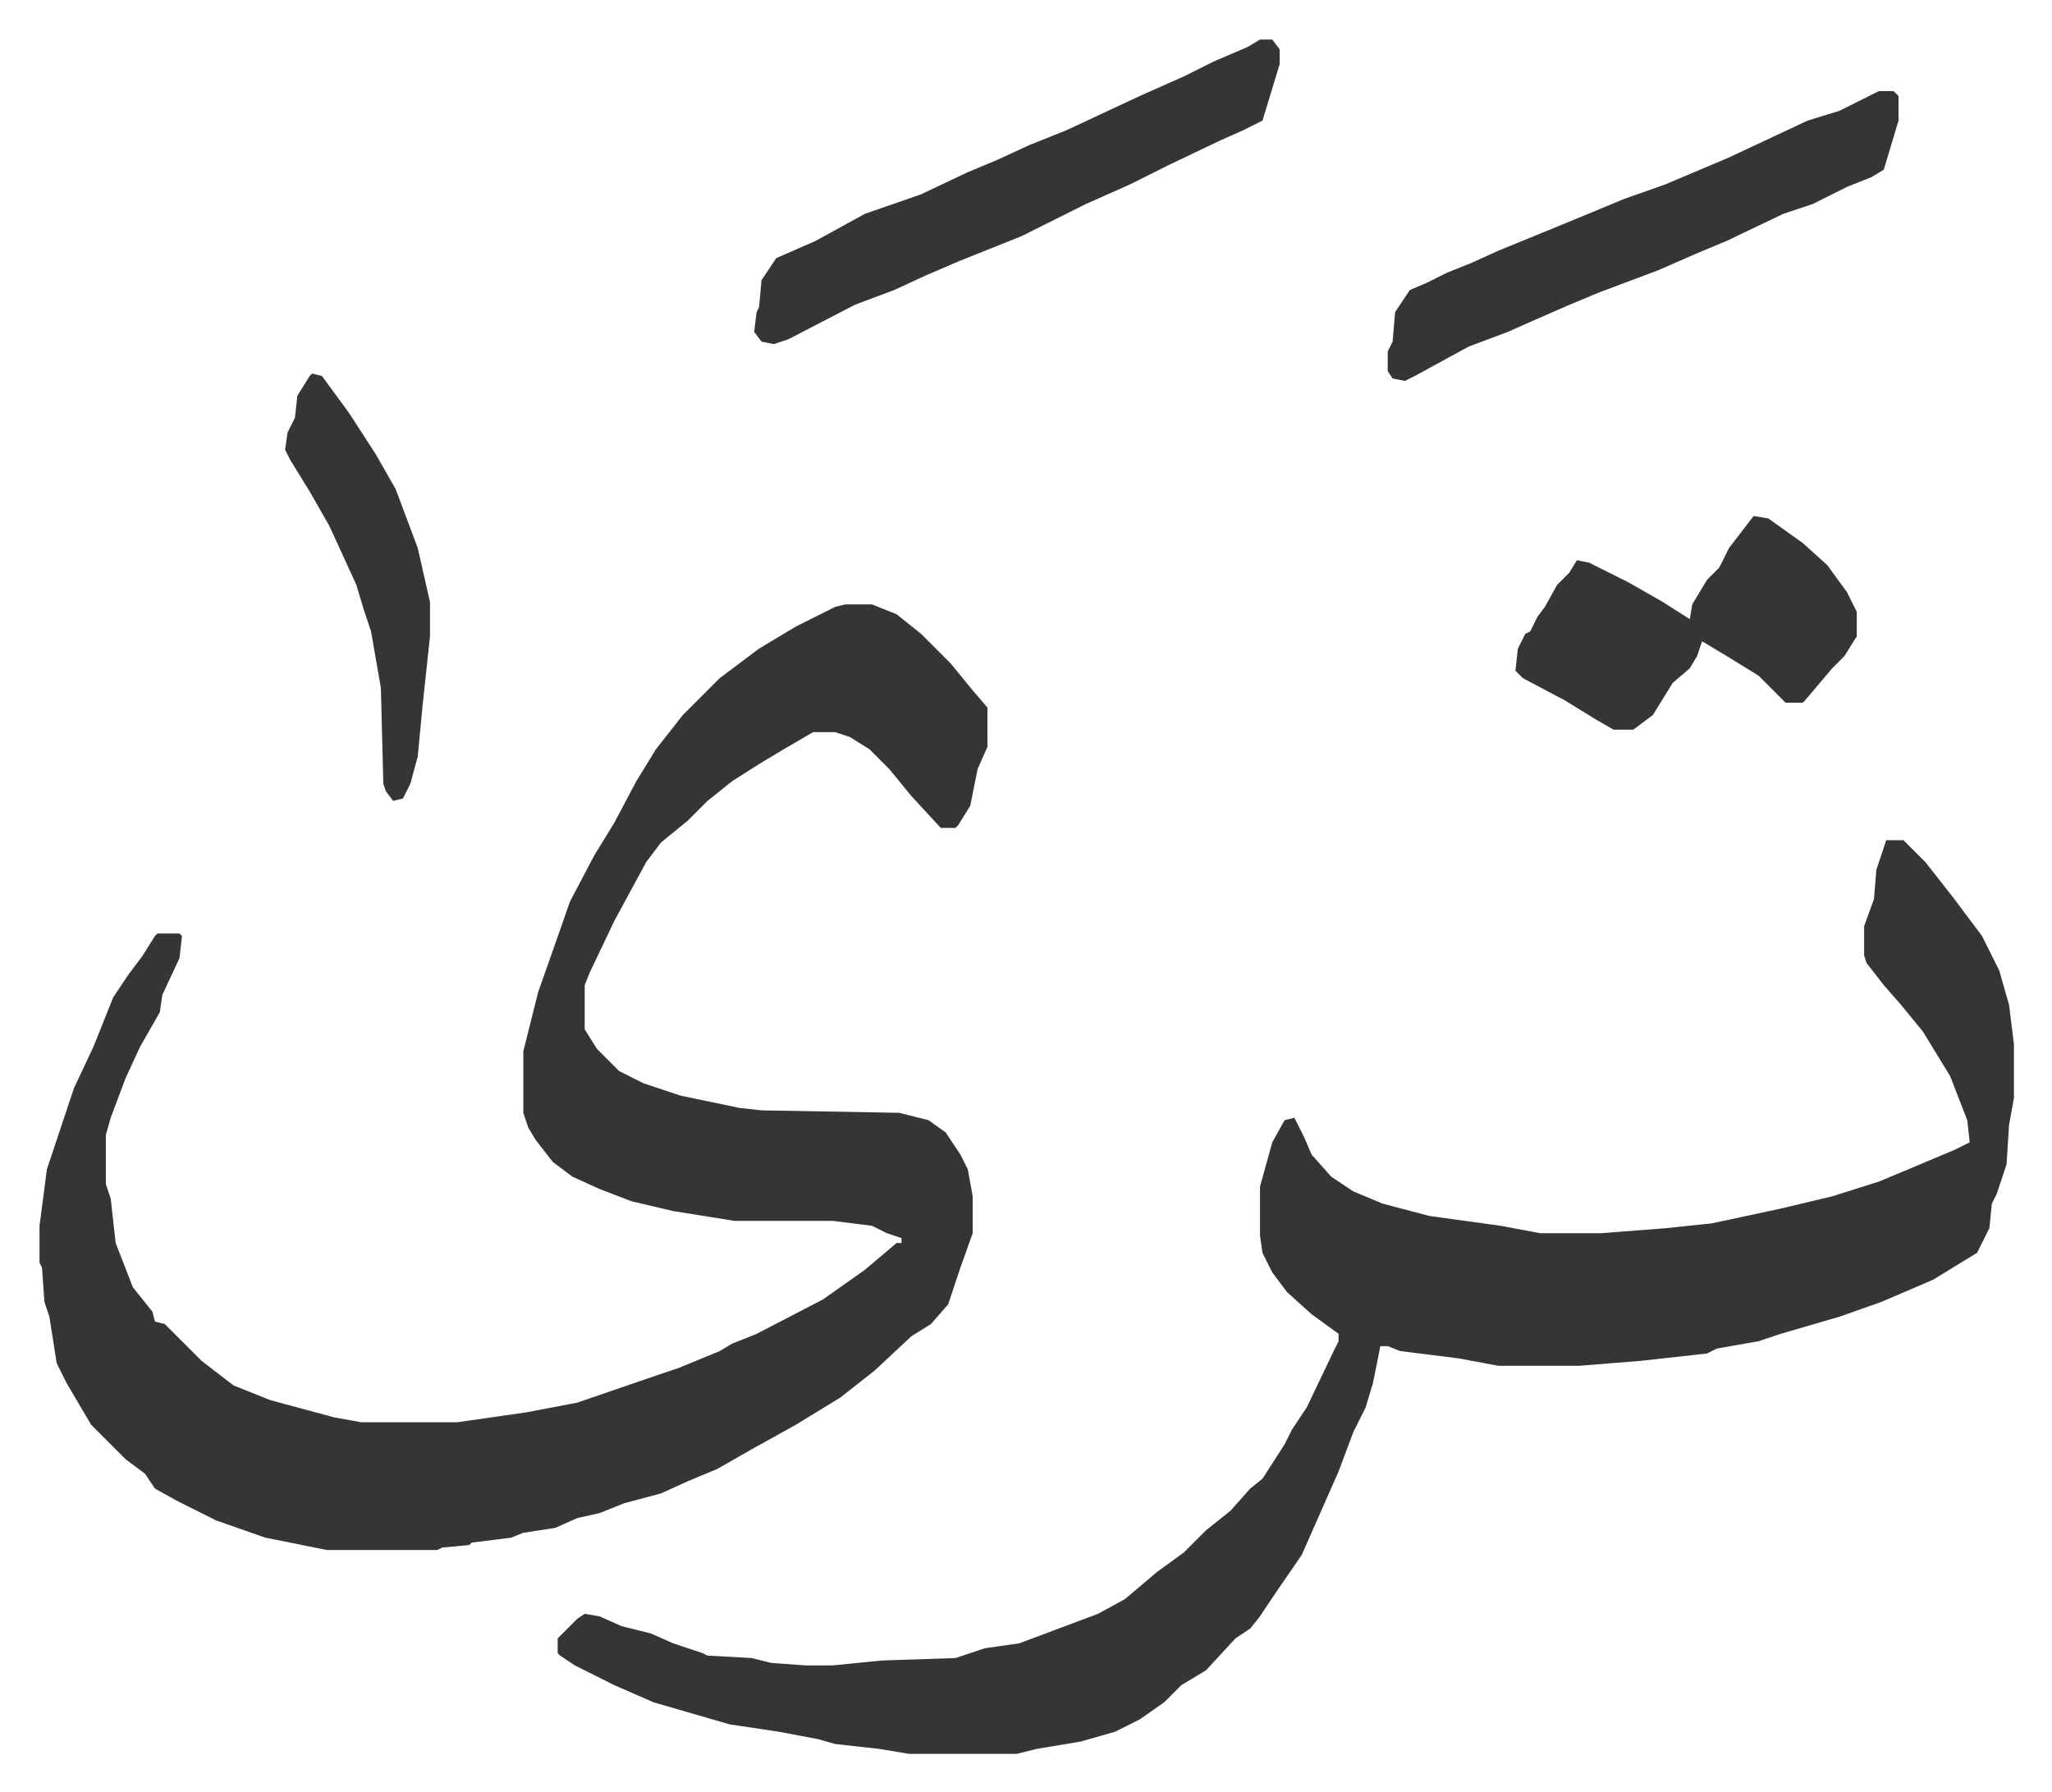
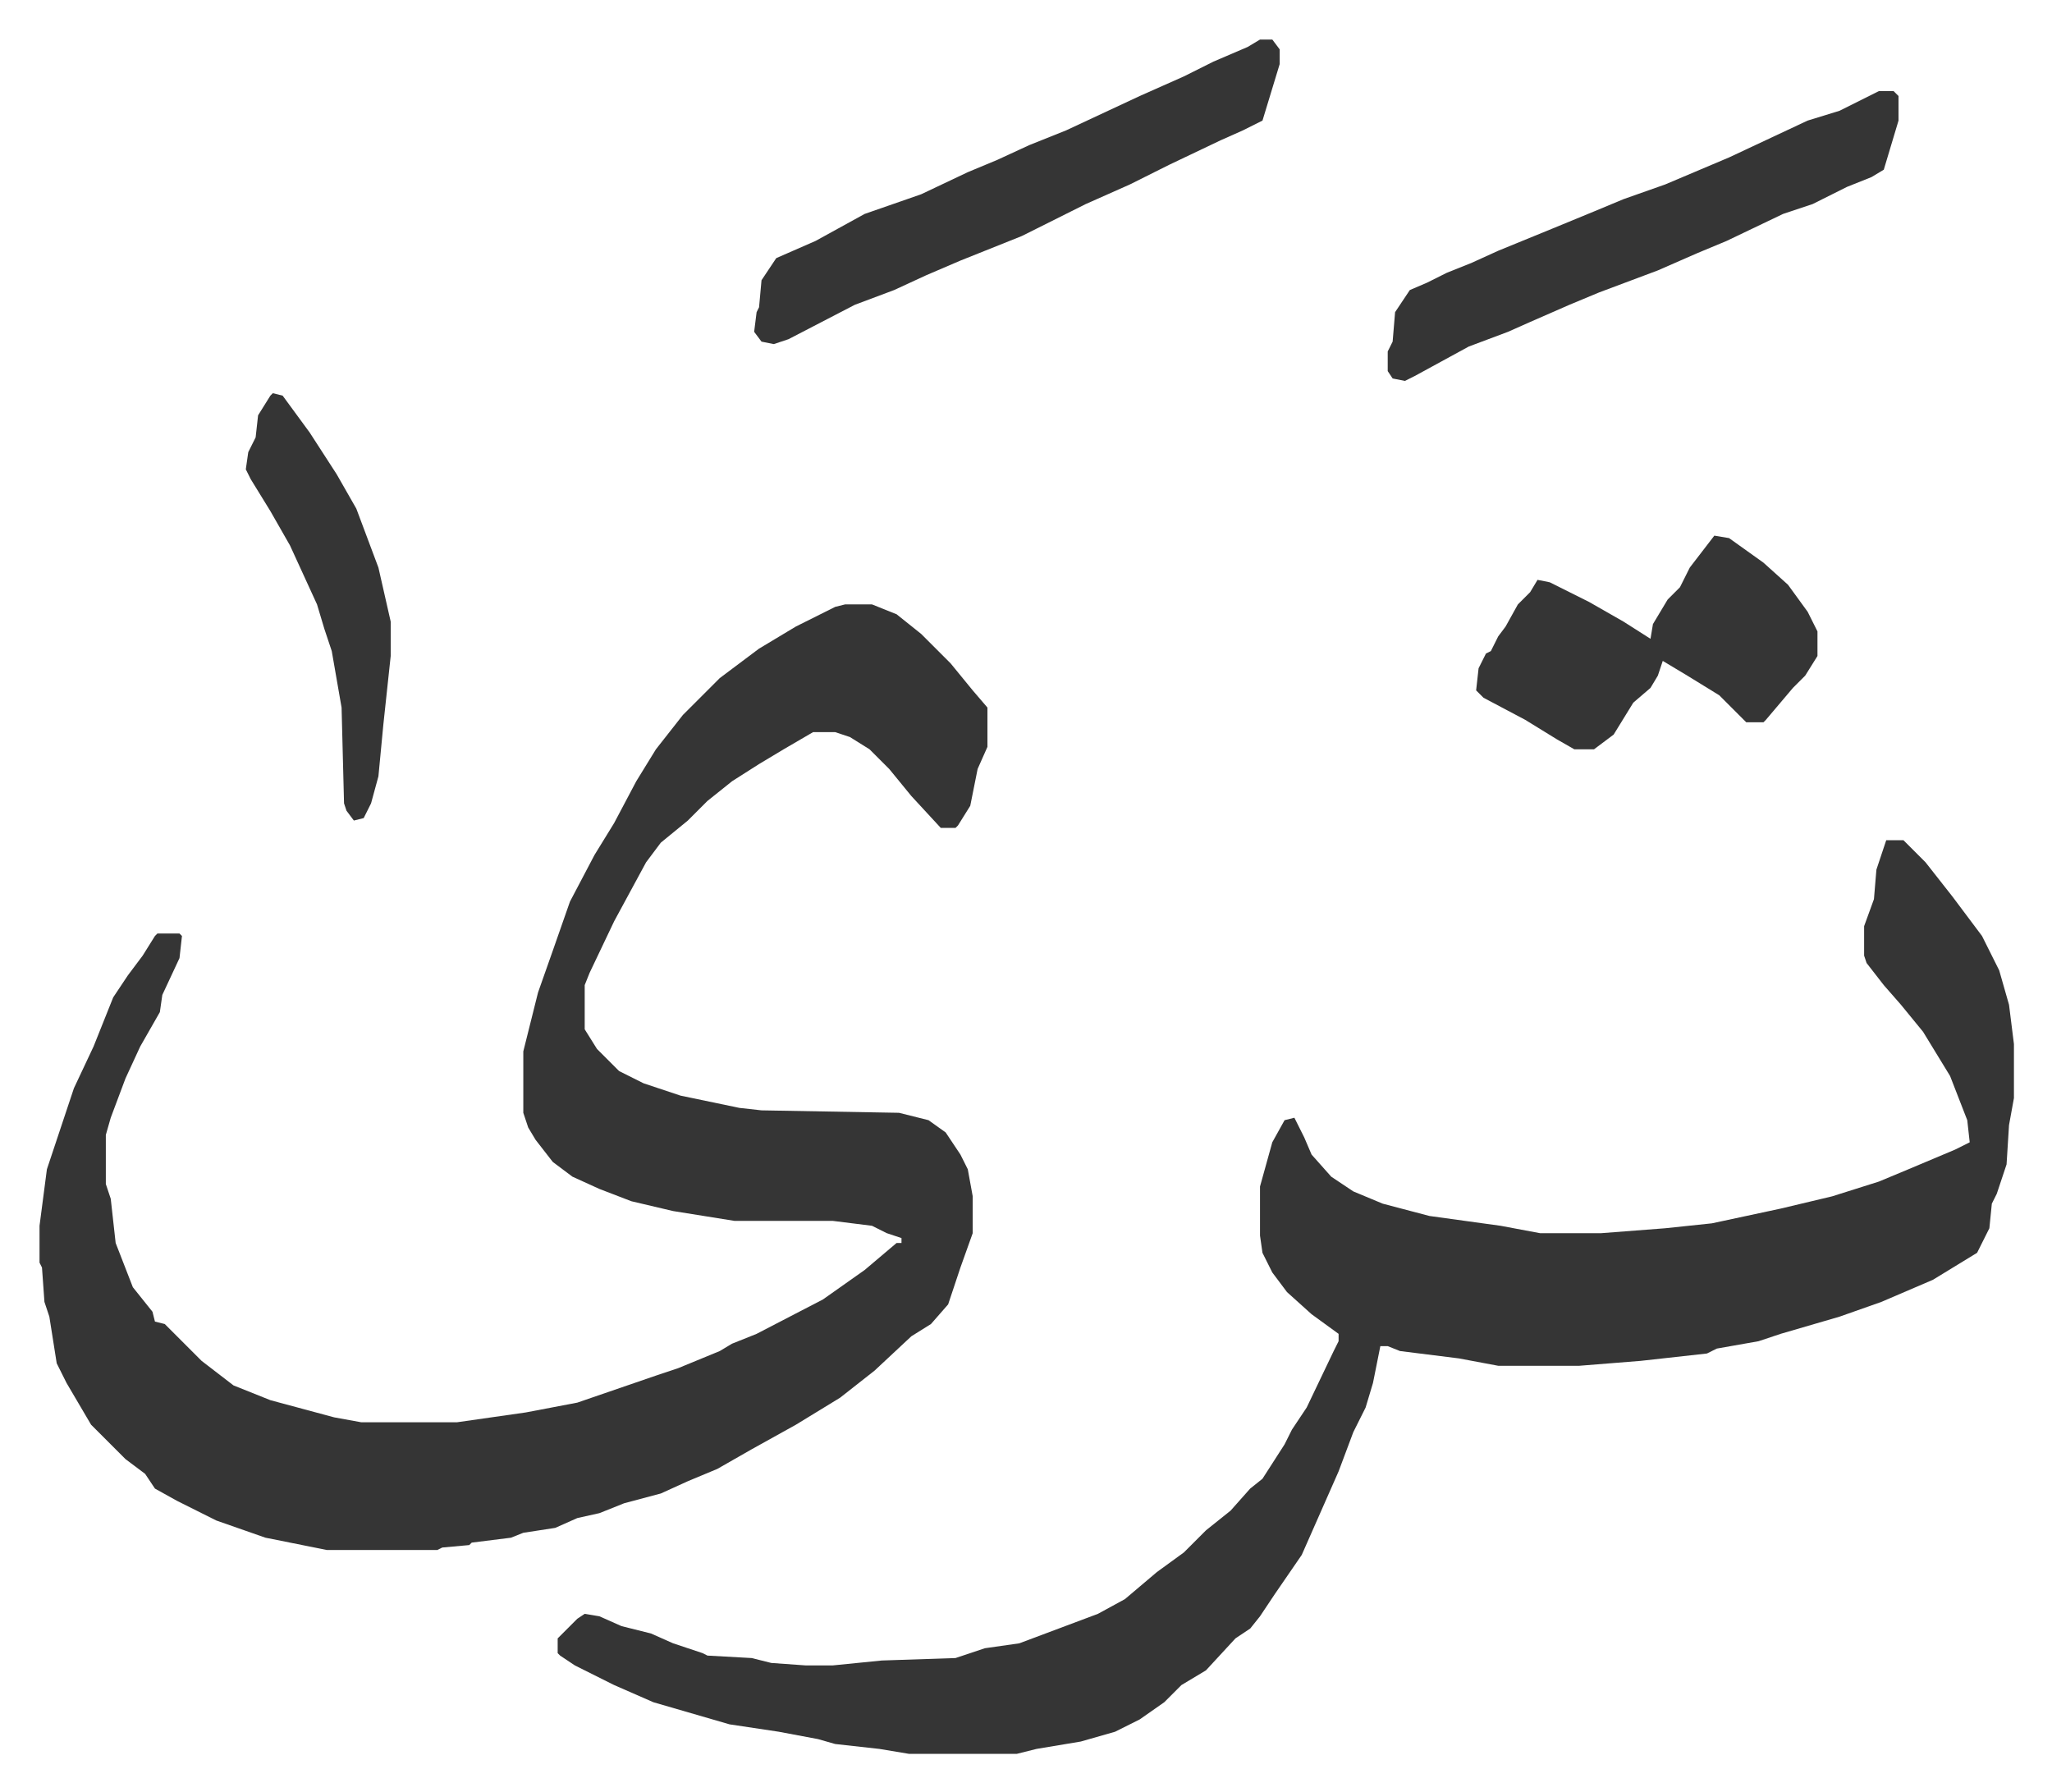
<svg xmlns="http://www.w3.org/2000/svg" viewBox="-16.1 412.9 835.6 729.6">
-   <path fill="#353535" id="rule_normal" d="M328 659h11l10 4 10 8 12 12 9 11 6 7v16l-4 9-3 15-5 8-1 1h-6l-12-13-9-11-8-8-8-5-6-2h-9l-12 7-10 6-11 7-10 8-8 8-11 9-6 8-13 24-10 21-2 5v18l5 8 9 9 10 5 15 5 24 5 9 1 56 1 12 3 7 5 6 9 3 6 2 11v15l-5 14-5 15-7 8-8 5-15 14-14 11-18 11-18 10-14 8-12 5-11 5-15 4-10 4-9 2-9 4-13 2-5 2-16 2-1 1-11 1-2 1h-45l-25-5-20-7-16-8-9-5-4-6-8-6-5-5-9-9-10-17-4-8-3-19-2-6-1-14-1-2v-15l3-23 11-33 8-17 8-20 6-9 6-8 5-8 1-1h9l1 1-1 9-7 15-1 7-8 14-6 13-6 16-2 7v20l2 6 2 18 7 18 8 10 1 4 4 1 15 15 13 10 15 6 26 7 11 2h39l28-4 21-4 32-11 9-3 17-7 5-3 10-4 27-14 17-12 13-11h2v-2l-6-2-6-3-16-2h-40l-25-4-17-4-13-5-11-5-8-6-7-9-3-5-2-6v-25l6-24 6-17 7-20 10-19 8-13 9-17 8-13 11-14 15-15 16-12 15-9 16-8zm424 96h7l9 9 11 14 12 16 7 14 4 14 2 16v22l-2 11-1 16-4 12-2 4-1 10-5 10-18 11-21 9-17 6-24 7-9 3-17 3-4 2-27 3-25 2h-33l-16-3-24-3-5-2h-3l-3 15-3 10-5 10-6 16-15 34-11 16-6 9-4 5-6 4-12 13-10 6-7 7-10 7-10 5-14 4-18 3-8 2h-44l-12-2-18-2-7-2-16-3-20-3-31-9-16-7-16-8-6-4-1-1v-6l8-8 3-2 6 1 9 4 12 3 9 4 12 4 2 1 18 1 8 2 14 1h11l20-2 30-1 12-4 14-2 32-12 11-6 13-11 11-8 9-9 10-8 8-9 5-4 9-14 3-6 6-9 11-23 2-4v-3l-11-8-10-9-6-8-4-8-1-7v-20l5-18 5-9 4-1 4 8 3 7 8 9 9 6 12 5 19 5 29 4 16 3h25l26-2 19-2 28-6 21-5 19-6 12-5 19-8 6-3-1-9-7-18-11-18-9-11-7-8-7-9-1-3v-12l4-11 1-12 2-6zM497 429h5l3 4v6l-7 23-8 4-9 4-21 10-16 8-18 8-26 13-25 10-14 6-13 6-16 6-27 14-6 2-5-1-3-4 1-8 1-2 1-11 6-9 16-7 20-11 23-8 19-9 12-5 13-6 15-6 30-14 18-8 12-6 14-6zm252 21h6l2 2v10l-6 20-5 3-10 4-14 7-12 4-23 11-12 5-16 7-24 9-12 5-16 7-9 4-16 6-22 12-4 2-5-1-2-3v-8l2-4 1-12 6-9 7-3 8-4 10-4 11-5 22-9 17-7 12-5 17-6 26-11 32-15 13-4zm-51 173 6 1 14 10 10 9 8 11 4 8v10l-5 8-5 5-11 13-1 1h-7l-11-11-13-8-10-6-2 6-3 5-7 6-8 13-8 6h-8l-7-4-13-8-17-9-3-3 1-9 3-6 2-1 3-6 3-4 5-9 5-5 3-5 5 1 16 8 14 8 11 7 1-6 6-10 5-5 4-8zm-587-58 4 1 11 15 11 17 8 14 9 24 5 22v14l-3 28-2 21-3 11-3 6-4 1-3-4-1-3-1-39-4-23-3-9-3-10-11-24-8-14-8-13-2-4 1-7 3-6 1-9 5-8z" />
+   <path fill="#353535" id="rule_normal" d="M328 659h11l10 4 10 8 12 12 9 11 6 7v16l-4 9-3 15-5 8-1 1h-6l-12-13-9-11-8-8-8-5-6-2h-9l-12 7-10 6-11 7-10 8-8 8-11 9-6 8-13 24-10 21-2 5v18l5 8 9 9 10 5 15 5 24 5 9 1 56 1 12 3 7 5 6 9 3 6 2 11v15l-5 14-5 15-7 8-8 5-15 14-14 11-18 11-18 10-14 8-12 5-11 5-15 4-10 4-9 2-9 4-13 2-5 2-16 2-1 1-11 1-2 1h-45l-25-5-20-7-16-8-9-5-4-6-8-6-5-5-9-9-10-17-4-8-3-19-2-6-1-14-1-2v-15l3-23 11-33 8-17 8-20 6-9 6-8 5-8 1-1h9l1 1-1 9-7 15-1 7-8 14-6 13-6 16-2 7v20l2 6 2 18 7 18 8 10 1 4 4 1 15 15 13 10 15 6 26 7 11 2h39l28-4 21-4 32-11 9-3 17-7 5-3 10-4 27-14 17-12 13-11h2v-2l-6-2-6-3-16-2h-40l-25-4-17-4-13-5-11-5-8-6-7-9-3-5-2-6v-25l6-24 6-17 7-20 10-19 8-13 9-17 8-13 11-14 15-15 16-12 15-9 16-8zm424 96h7l9 9 11 14 12 16 7 14 4 14 2 16v22l-2 11-1 16-4 12-2 4-1 10-5 10-18 11-21 9-17 6-24 7-9 3-17 3-4 2-27 3-25 2h-33l-16-3-24-3-5-2h-3l-3 15-3 10-5 10-6 16-15 34-11 16-6 9-4 5-6 4-12 13-10 6-7 7-10 7-10 5-14 4-18 3-8 2h-44l-12-2-18-2-7-2-16-3-20-3-31-9-16-7-16-8-6-4-1-1v-6l8-8 3-2 6 1 9 4 12 3 9 4 12 4 2 1 18 1 8 2 14 1h11l20-2 30-1 12-4 14-2 32-12 11-6 13-11 11-8 9-9 10-8 8-9 5-4 9-14 3-6 6-9 11-23 2-4v-3l-11-8-10-9-6-8-4-8-1-7v-20l5-18 5-9 4-1 4 8 3 7 8 9 9 6 12 5 19 5 29 4 16 3h25l26-2 19-2 28-6 21-5 19-6 12-5 19-8 6-3-1-9-7-18-11-18-9-11-7-8-7-9-1-3v-12l4-11 1-12 2-6zM497 429h5l3 4v6l-7 23-8 4-9 4-21 10-16 8-18 8-26 13-25 10-14 6-13 6-16 6-27 14-6 2-5-1-3-4 1-8 1-2 1-11 6-9 16-7 20-11 23-8 19-9 12-5 13-6 15-6 30-14 18-8 12-6 14-6zm252 21h6l2 2v10l-6 20-5 3-10 4-14 7-12 4-23 11-12 5-16 7-24 9-12 5-16 7-9 4-16 6-22 12-4 2-5-1-2-3v-8l2-4 1-12 6-9 7-3 8-4 10-4 11-5 22-9 17-7 12-5 17-6 26-11 32-15 13-4m-51 173 6 1 14 10 10 9 8 11 4 8v10l-5 8-5 5-11 13-1 1h-7l-11-11-13-8-10-6-2 6-3 5-7 6-8 13-8 6h-8l-7-4-13-8-17-9-3-3 1-9 3-6 2-1 3-6 3-4 5-9 5-5 3-5 5 1 16 8 14 8 11 7 1-6 6-10 5-5 4-8zm-587-58 4 1 11 15 11 17 8 14 9 24 5 22v14l-3 28-2 21-3 11-3 6-4 1-3-4-1-3-1-39-4-23-3-9-3-10-11-24-8-14-8-13-2-4 1-7 3-6 1-9 5-8z" />
</svg>